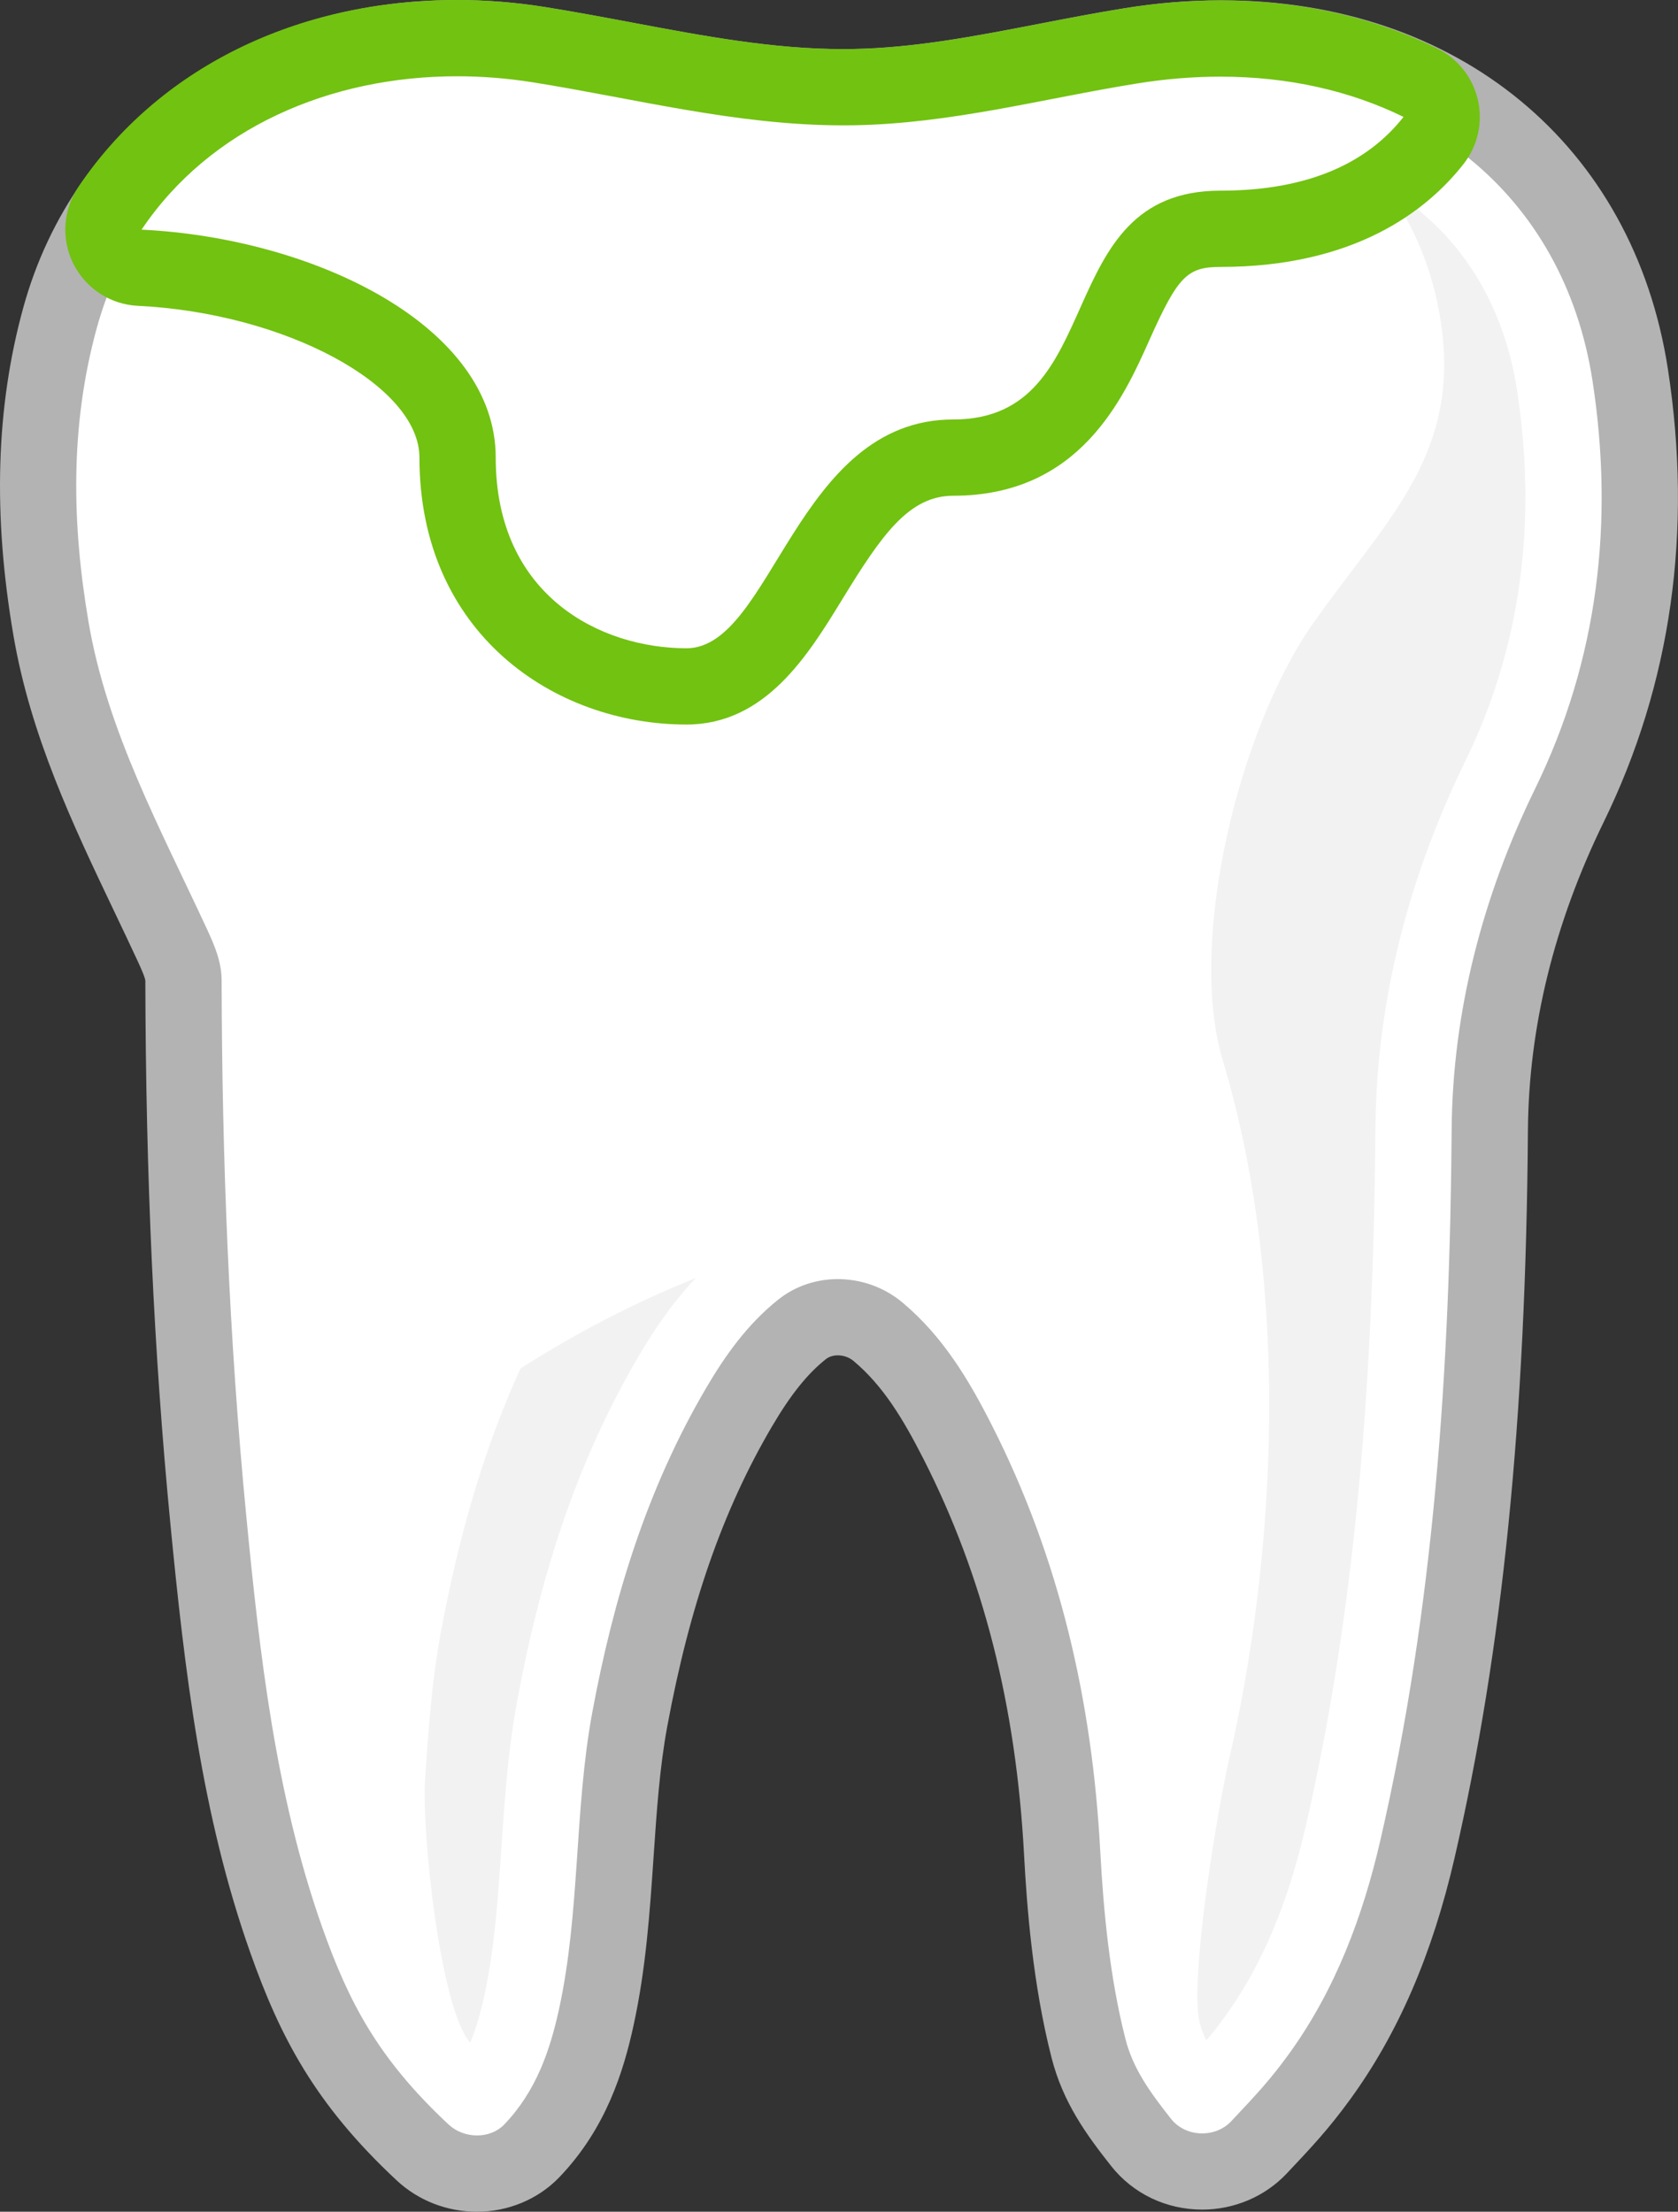
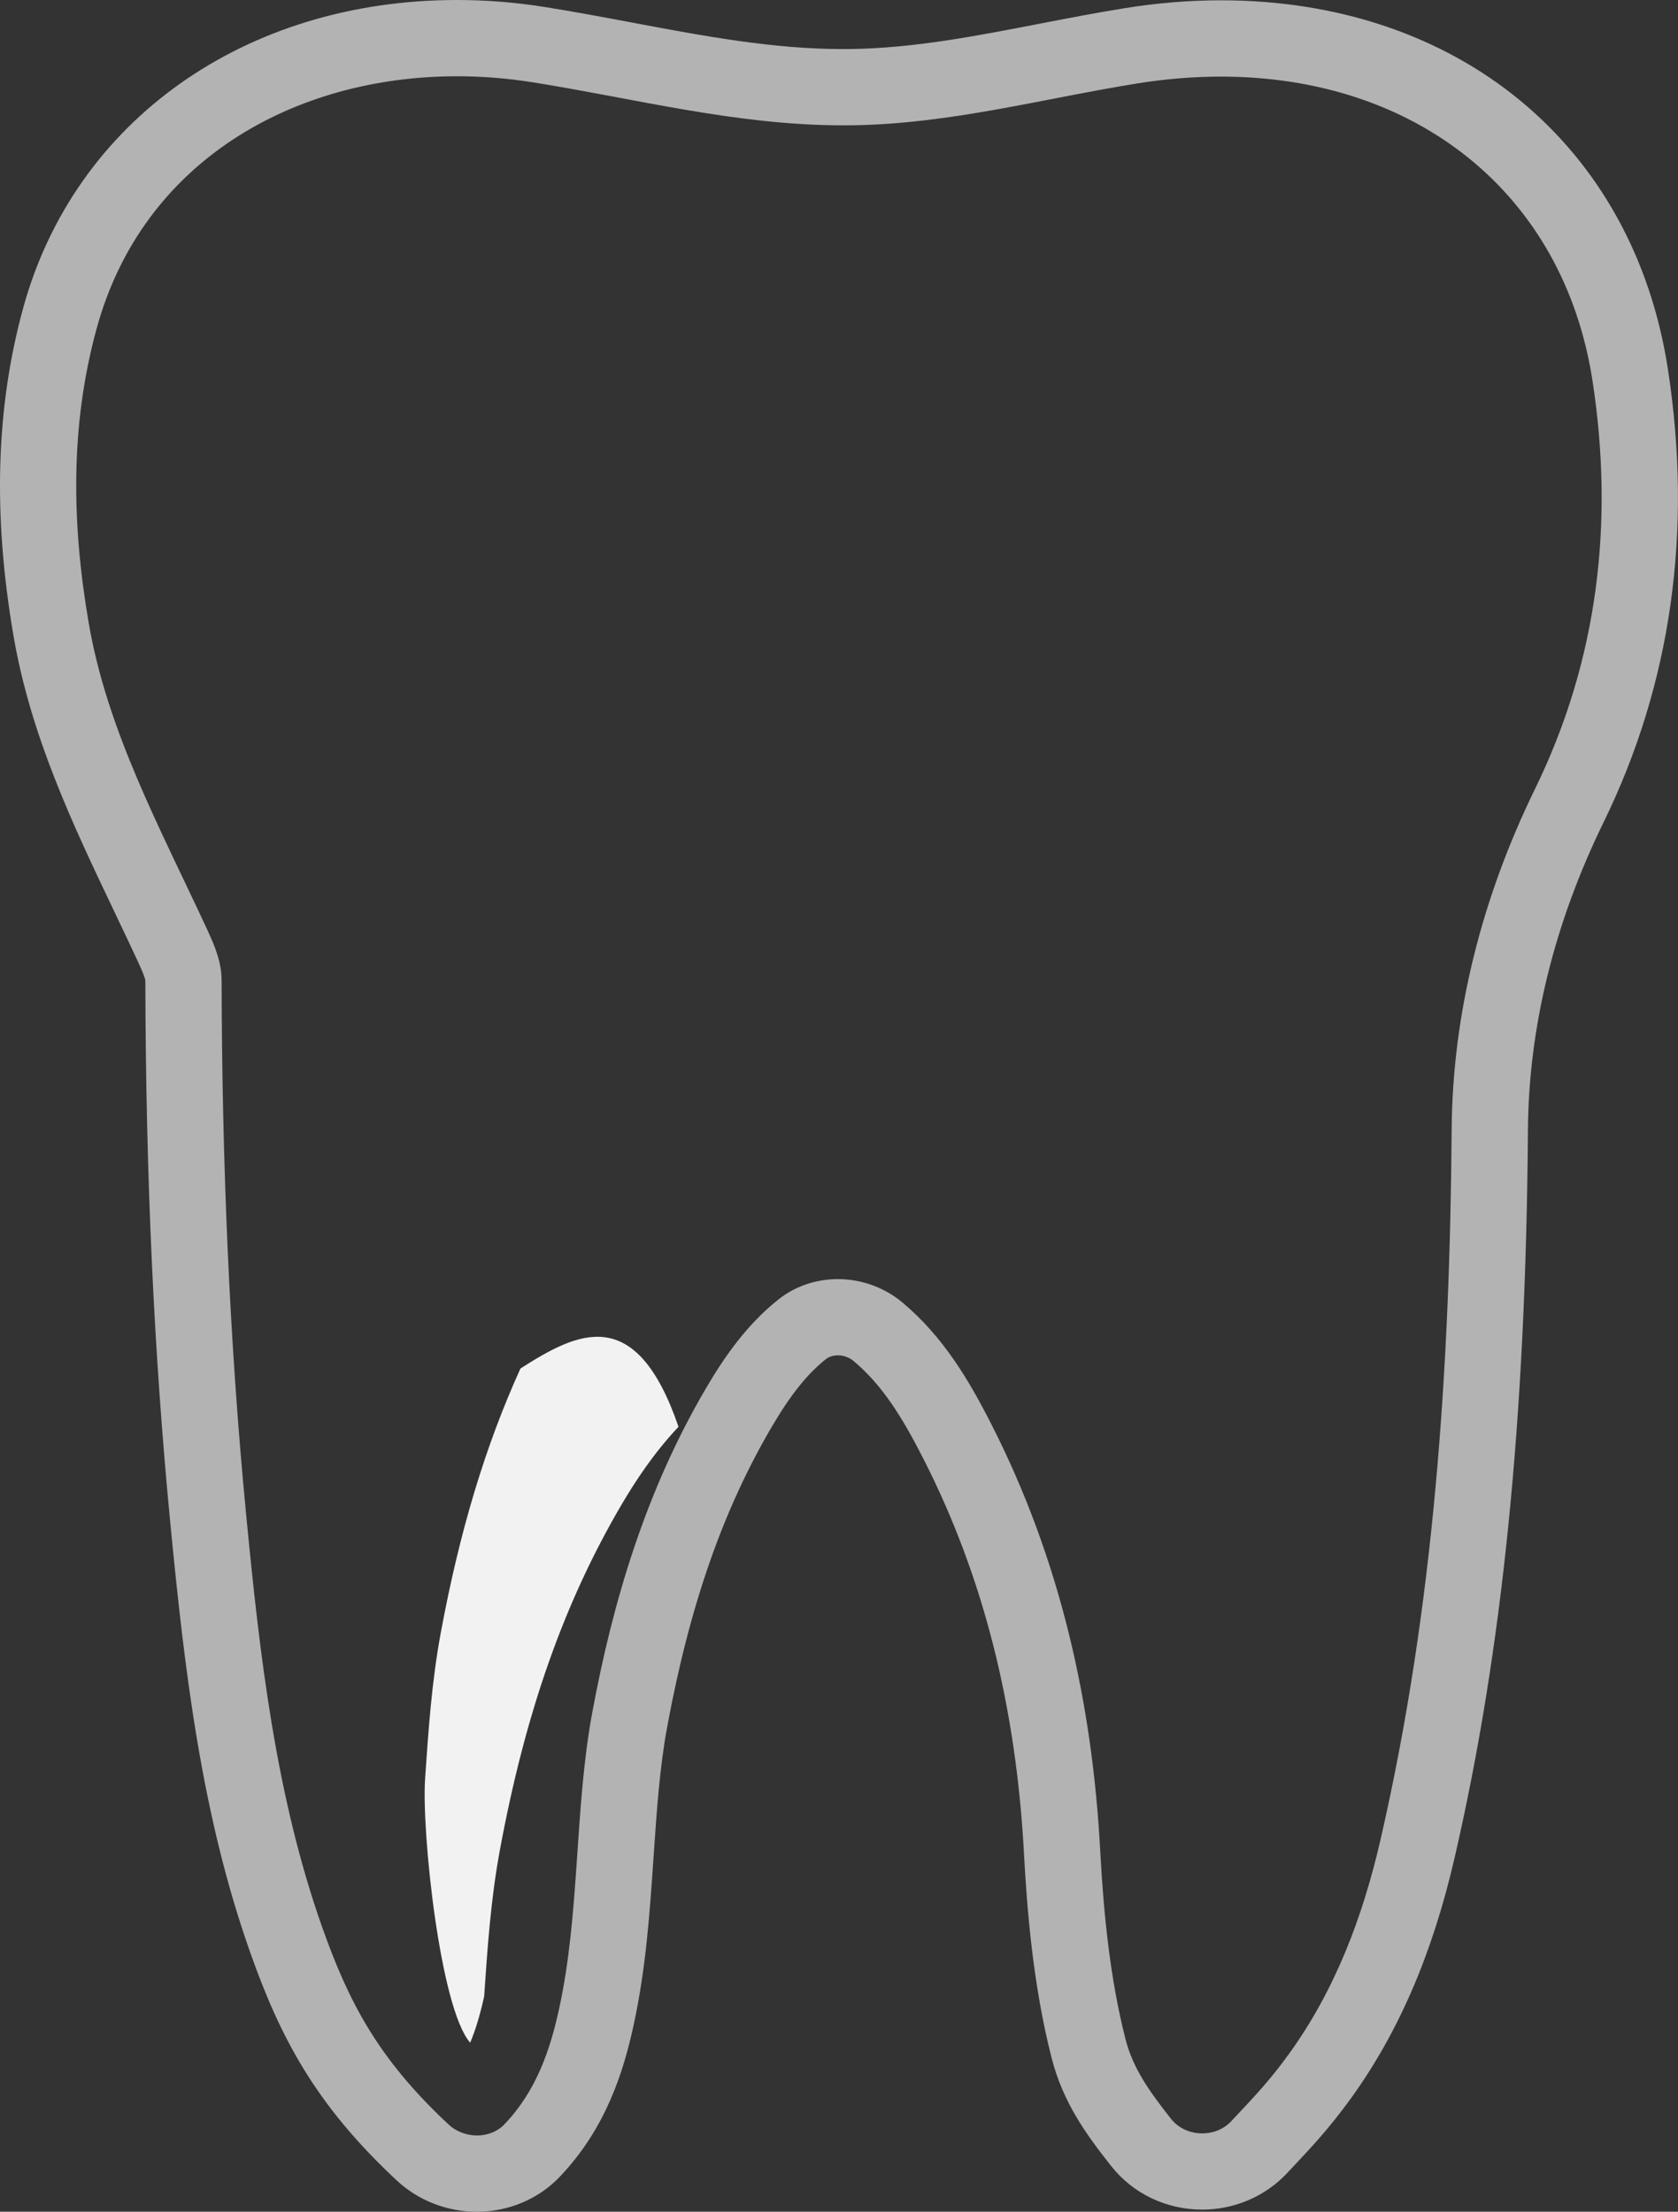
<svg xmlns="http://www.w3.org/2000/svg" version="1.1" x="0px" y="0px" viewBox="0 0 43.998 58" style="enable-background:new 0 0 43.998 58;" xml:space="preserve">
  <rect x="0" y="0" width="43.998" height="58" fill="#333333" stroke="none" />
  <g id="_x35_3-1">
    <g>
      <g>
        <g>
-           <path style="fill:#FFFFFF;" d="M12.509,57c-0.529,0-1.05-0.202-1.428-0.556c-1.994-1.858-2.847-3.51-3.576-5.572      c-1.24-3.503-1.674-7.214-2.043-11.024c-0.427-4.404-0.64-9.026-0.651-14.131c0-0.279-0.125-0.568-0.286-0.918      c-0.207-0.448-0.419-0.894-0.632-1.34c-1.046-2.195-2.128-4.464-2.556-6.97c-0.516-3.021-0.439-5.684,0.233-8.142      C2.792,3.884,6.88,1,11.984,1c0.71,0,1.431,0.058,2.141,0.171c0.761,0.121,1.517,0.263,2.272,0.405      c1.946,0.366,3.784,0.712,5.711,0.712l0.259-0.002c1.715-0.028,3.349-0.345,5.079-0.68c0.73-0.142,1.461-0.283,2.197-0.402      c0.801-0.129,1.599-0.195,2.372-0.195c5.693,0,9.905,3.463,10.73,8.823c0.624,4.05,0.087,7.849-1.596,11.292      c-1.363,2.791-2.065,5.654-2.086,8.512c-0.056,7.496-0.658,13.488-1.896,18.855c-0.553,2.396-1.393,4.348-2.566,5.966      c-0.534,0.735-0.933,1.158-1.593,1.858c-0.377,0.4-0.918,0.63-1.483,0.63c-0.637,0-1.222-0.278-1.604-0.764      c-0.583-0.737-1.127-1.481-1.378-2.464c-0.36-1.409-0.58-3.041-0.692-5.136c-0.217-4.047-1.114-7.571-2.744-10.774      c-0.521-1.026-1.134-2.086-2.082-2.882c-0.293-0.247-0.668-0.383-1.055-0.383c-0.353,0-0.678,0.111-0.94,0.32      c-0.755,0.603-1.278,1.407-1.65,2.041c-1.345,2.289-2.255,4.892-2.866,8.188c-0.211,1.141-0.29,2.304-0.374,3.535      c-0.095,1.407-0.194,2.861-0.507,4.288c-0.229,1.045-0.628,2.386-1.691,3.491C13.574,56.788,13.065,57,12.509,57z" />
          <path style="fill:#B3B3B3;" d="M11.984,2c0.658,0,1.321,0.053,1.983,0.158c2.705,0.431,5.343,1.129,8.141,1.129      c0.092,0,0.183-0.001,0.275-0.002c2.555-0.042,4.954-0.696,7.419-1.094c0.759-0.123,1.498-0.182,2.212-0.182      c5.122,0,8.986,3.065,9.742,7.975c0.569,3.695,0.151,7.31-1.505,10.7c-1.378,2.821-2.166,5.855-2.188,8.944      c-0.045,6.239-0.454,12.498-1.871,18.639c-0.453,1.965-1.172,3.909-2.401,5.603c-0.487,0.671-0.843,1.051-1.511,1.76      c-0.2,0.212-0.479,0.316-0.757,0.316c-0.31,0-0.619-0.129-0.819-0.383c-0.579-0.734-0.999-1.329-1.194-2.093      c-0.406-1.59-0.575-3.315-0.662-4.941c-0.208-3.873-1.047-7.628-2.851-11.174c-0.595-1.171-1.269-2.304-2.33-3.195      c-0.484-0.407-1.093-0.617-1.699-0.617c-0.556,0-1.109,0.176-1.564,0.539c-0.81,0.647-1.39,1.466-1.889,2.317      c-1.566,2.666-2.438,5.553-2.986,8.512c-0.473,2.555-0.315,5.243-0.874,7.79c-0.232,1.057-0.592,2.135-1.435,3.013      C13.034,55.906,12.773,56,12.509,56c-0.27,0-0.543-0.098-0.745-0.286c-1.858-1.733-2.624-3.221-3.316-5.175      c-1.226-3.466-1.642-7.186-1.991-10.789c-0.452-4.666-0.636-9.352-0.646-14.036c-0.001-0.486-0.179-0.905-0.378-1.336      c-1.216-2.629-2.622-5.198-3.11-8.058c-0.441-2.585-0.489-5.149,0.212-7.709C3.739,4.214,7.721,2,11.984,2 M11.984,0      C6.417,0,1.95,3.173,0.606,8.083c-0.712,2.601-0.796,5.406-0.255,8.574c0.451,2.643,1.564,4.977,2.639,7.233      c0.211,0.442,0.421,0.884,0.627,1.328c0.128,0.276,0.193,0.445,0.194,0.501c0.011,5.133,0.225,9.786,0.655,14.225      c0.375,3.874,0.818,7.651,2.097,11.263c0.78,2.204,1.694,3.972,3.837,5.97C10.969,57.708,11.718,58,12.509,58      c0.818,0,1.603-0.329,2.154-0.902c1.235-1.286,1.689-2.797,1.946-3.97c0.329-1.499,0.43-2.991,0.528-4.433      c0.082-1.202,0.158-2.338,0.359-3.422c0.589-3.179,1.461-5.678,2.744-7.863c0.489-0.832,0.924-1.377,1.412-1.766      c0.106-0.084,0.23-0.102,0.316-0.102c0.15,0,0.301,0.054,0.413,0.148c0.764,0.642,1.285,1.492,1.834,2.571      c1.565,3.076,2.427,6.47,2.636,10.374c0.073,1.362,0.227,3.395,0.722,5.329c0.299,1.171,0.909,2.01,1.561,2.836      c0.574,0.727,1.445,1.144,2.39,1.144c0.84,0,1.646-0.344,2.212-0.944c0.663-0.703,1.101-1.168,1.674-1.957      c1.254-1.728,2.148-3.798,2.731-6.328c1.256-5.445,1.867-11.506,1.922-19.074c0.02-2.706,0.688-5.425,1.985-8.08      c1.773-3.629,2.34-7.627,1.685-11.883c-0.905-5.875-5.505-9.67-11.719-9.67c-0.827,0-1.678,0.07-2.532,0.208      c-0.756,0.122-1.504,0.267-2.227,0.407c-1.686,0.326-3.279,0.635-4.907,0.662l-0.242,0.002c-1.833,0-3.627-0.337-5.526-0.694      c-0.765-0.144-1.53-0.287-2.3-0.41C13.52,0.062,12.747,0,11.984,0L11.984,0z" />
        </g>
        <g>
          <g>
-             <path style="fill:#F2F2F2;" d="M39.777,10.23c-0.368-2.386-1.597-4.222-3.426-5.309c0.721,0.968,1.216,2.147,1.426,3.509       c0.54,3.51-1.446,5.208-3.355,7.929c-1.924,2.741-3.302,8.315-2.358,11.457c1.809,6.022,1.366,13.106,0.171,18.284       c-0.322,1.395-1.06,5.85-0.774,6.965c0.038,0.149,0.094,0.292,0.171,0.441c0.165-0.194,0.314-0.385,0.486-0.622       c0.954-1.314,1.646-2.945,2.117-4.984c1.194-5.179,1.775-10.989,1.829-18.284c0.024-3.255,0.817-6.504,2.358-9.657       C39.861,17.013,40.317,13.74,39.777,10.23z" />
-           </g>
+             </g>
          <g>
-             <path style="fill:#F2F2F2;" d="M13.647,35.887c-0.921,2.027-1.599,4.279-2.089,6.927c-0.239,1.289-0.327,2.584-0.412,3.836       c-0.093,1.371,0.39,6.012,1.182,6.917c0.142-0.336,0.261-0.733,0.367-1.215c0.271-1.235,0.359-2.53,0.452-3.901       c0.085-1.252,0.173-2.547,0.412-3.836c0.668-3.61,1.682-6.488,3.19-9.058c0.358-0.609,0.836-1.343,1.494-2.042       C16.67,34.145,15.139,34.935,13.647,35.887z" />
+             <path style="fill:#F2F2F2;" d="M13.647,35.887c-0.921,2.027-1.599,4.279-2.089,6.927c-0.239,1.289-0.327,2.584-0.412,3.836       c-0.093,1.371,0.39,6.012,1.182,6.917c0.142-0.336,0.261-0.733,0.367-1.215c0.085-1.252,0.173-2.547,0.412-3.836c0.668-3.61,1.682-6.488,3.19-9.058c0.358-0.609,0.836-1.343,1.494-2.042       C16.67,34.145,15.139,34.935,13.647,35.887z" />
          </g>
        </g>
      </g>
      <g>
-         <path style="fill:#FFFFFF;" d="M17.998,18c-2.89,0-6-1.877-6-6c0-2.823-4.326-4.783-8.334-4.979     C3.303,7.003,2.98,6.793,2.818,6.47C2.657,6.148,2.681,5.763,2.882,5.464C4.79,2.627,8.108,1,11.986,1     c0.709,0,1.43,0.057,2.139,0.17c0.761,0.121,1.517,0.263,2.272,0.405c1.946,0.366,3.784,0.712,5.711,0.712l0.259-0.002     c1.715-0.028,3.349-0.345,5.079-0.68c0.73-0.142,1.461-0.283,2.197-0.402c0.796-0.129,1.59-0.194,2.358-0.194     c1.91,0,3.673,0.39,5.24,1.158c0.271,0.133,0.468,0.381,0.534,0.676c0.067,0.294-0.002,0.603-0.188,0.84     C36.379,5.221,34.499,6,31.998,6c-1.577,0-2.035,0.859-2.771,2.506C28.567,9.98,27.664,12,24.998,12     c-1.813,0-2.806,1.624-3.767,3.193C20.387,16.573,19.514,18,17.998,18z" />
-         <path style="fill:#72C211;" d="M11.986,2c0.657,0,1.32,0.053,1.981,0.158c2.705,0.431,5.343,1.129,8.141,1.129     c0.092,0,0.184-0.001,0.275-0.002c2.555-0.042,4.954-0.696,7.419-1.094c0.754-0.122,1.489-0.181,2.199-0.181     c1.777,0,3.402,0.37,4.8,1.056C35.874,4.246,34.348,5,31.998,5c-4.5,0-2.875,6-7,6s-4.75,6-7,6s-5-1.375-5-5     c0-3.444-4.739-5.756-9.286-5.978C5.512,3.346,8.663,2,11.986,2 M11.986,0C7.77,0,4.149,1.788,2.053,4.906     C1.65,5.505,1.601,6.274,1.925,6.919c0.324,0.645,0.969,1.066,1.69,1.101c3.864,0.189,7.383,2.086,7.383,3.98     c0,4.596,3.521,7,7,7c2.077,0,3.191-1.821,4.087-3.284C23.119,14.026,23.831,13,24.998,13c3.314,0,4.458-2.558,5.141-4.086     C30.884,7.25,31.127,7,31.998,7c3.517,0,5.409-1.467,6.376-2.698c0.373-0.475,0.512-1.092,0.377-1.681     c-0.134-0.589-0.527-1.085-1.069-1.351c-1.706-0.836-3.617-1.26-5.68-1.26c-0.822,0-1.67,0.07-2.518,0.207     c-0.756,0.122-1.504,0.267-2.227,0.407c-1.686,0.326-3.279,0.635-4.907,0.662l-0.242,0.002c-1.834,0-3.627-0.337-5.526-0.694     c-0.765-0.144-1.53-0.287-2.3-0.41C13.521,0.062,12.748,0,11.986,0L11.986,0z" />
-       </g>
+         </g>
    </g>
  </g>
  <g id="Layer_1">
</g>
</svg>